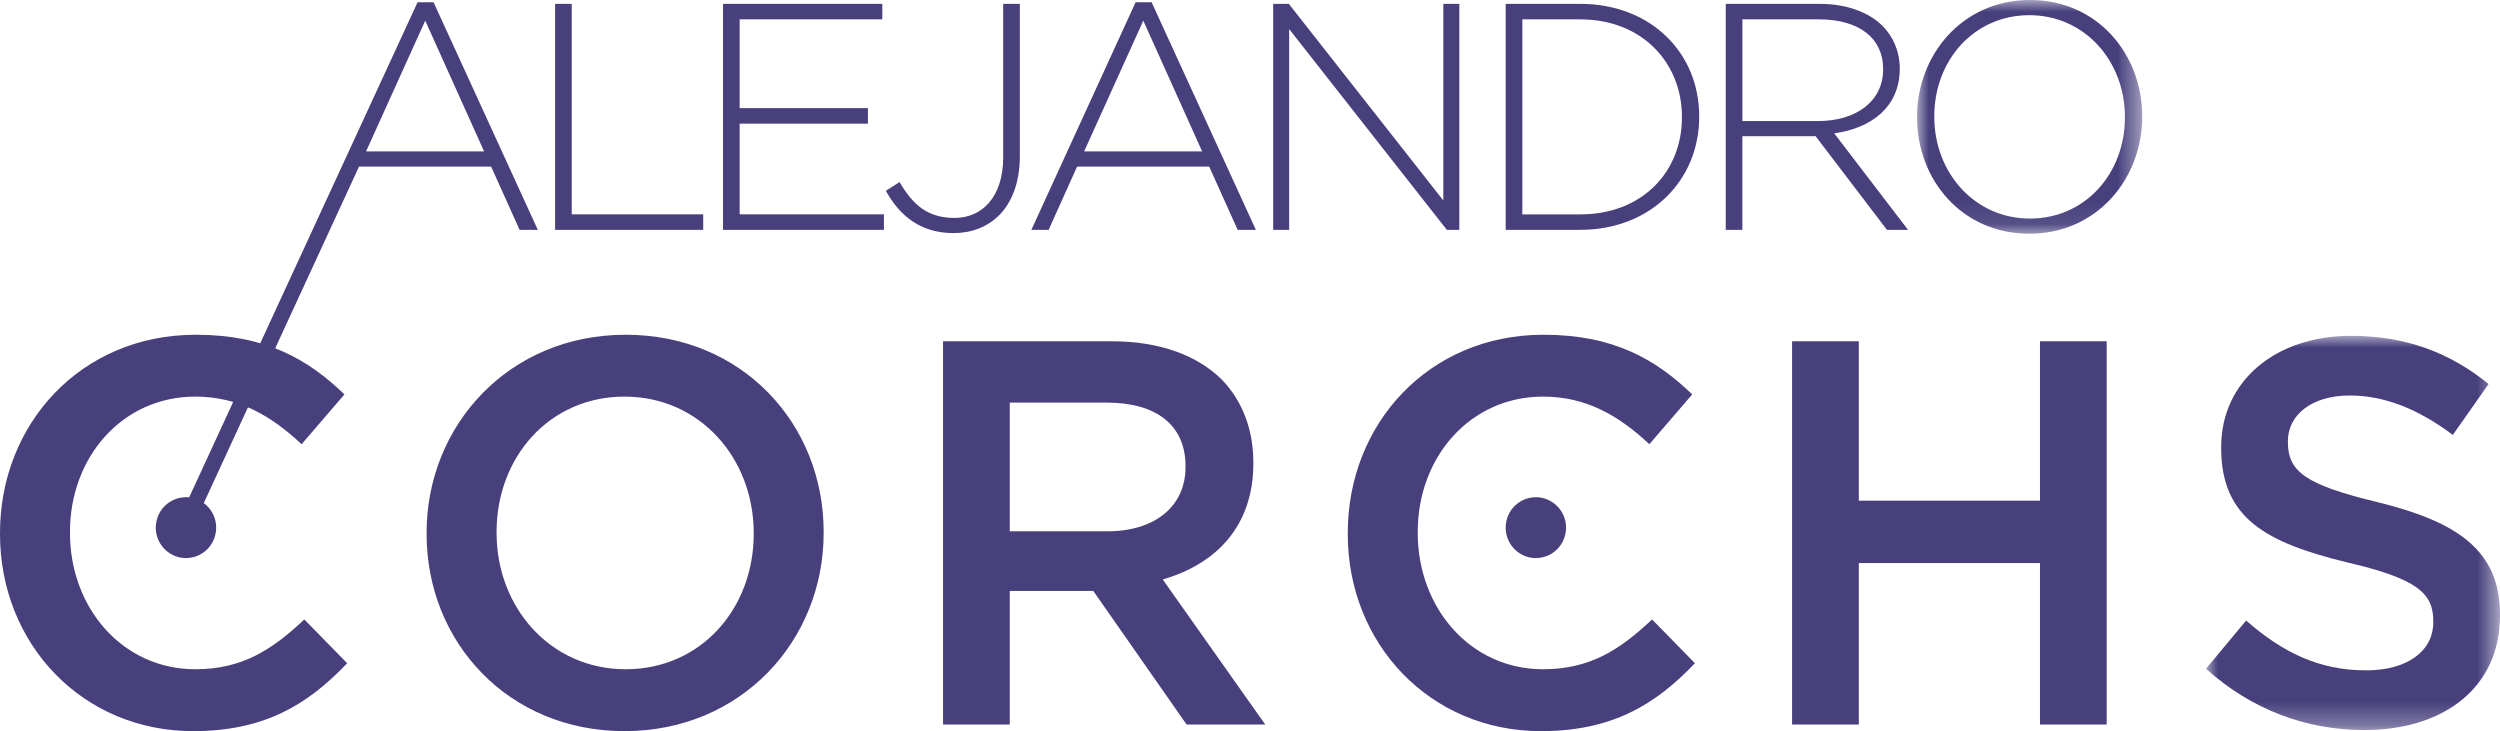
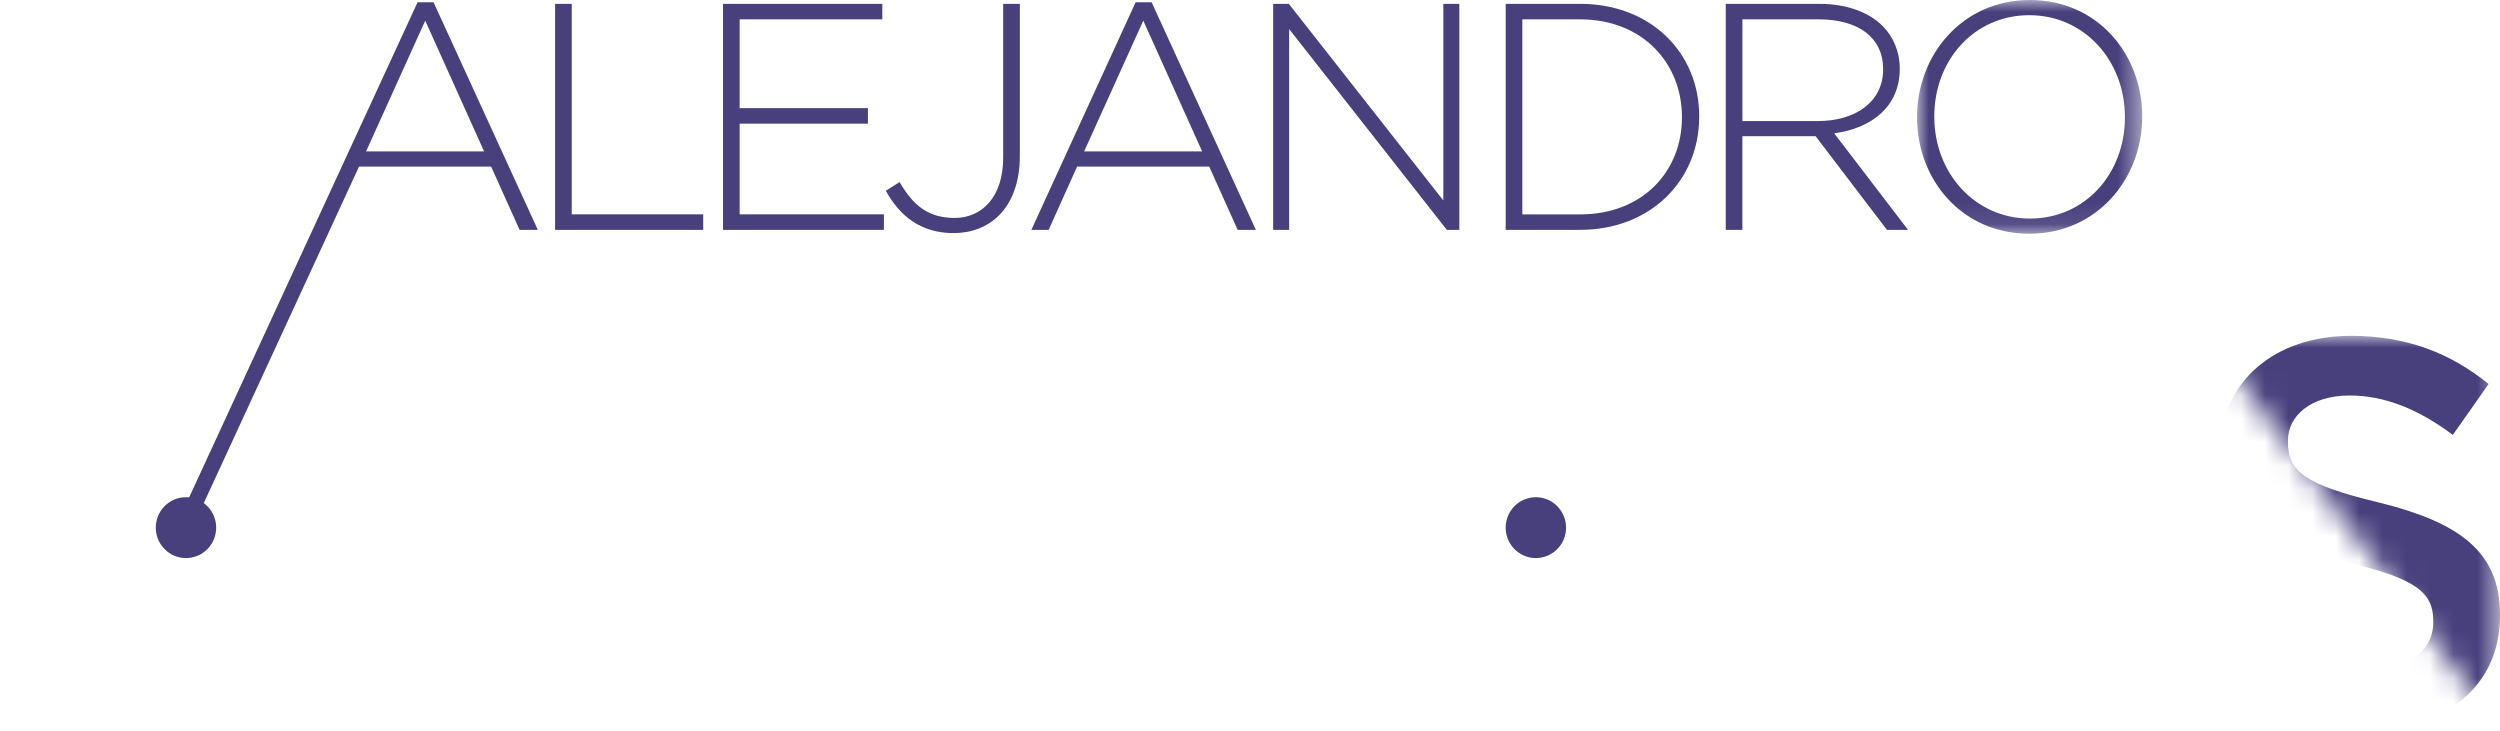
<svg xmlns="http://www.w3.org/2000/svg" xmlns:xlink="http://www.w3.org/1999/xlink" width="106" height="31" viewBox="0 0 106 31">
  <title>Group 35</title>
  <defs>
    <path id="a" d="M0 0h9.548v9.91H0z" />
-     <path id="c" d="M0 0h12.466v16.715H0z" />
+     <path id="c" d="M0 0h12.466v16.715z" />
  </defs>
  <g fill="none" fill-rule="evenodd">
    <path fill="#47407D" d="M20.526 6.42 18.03.876 15.521 6.42h5.005ZM17.705.096h.678l4.421 9.65h-.773l-1.207-2.683h-5.601L8.341 21.98h-.732L17.705.096ZM23.536.164h.706v8.925h5.574v.657h-6.28zM30.656.164h6.754v.657h-6.049v3.765H36.8v.657h-5.439v3.846h6.117v.657h-6.822zM37.559 8.09l.583-.37c.583 1 1.22 1.52 2.333 1.52 1.166 0 2.06-.89 2.06-2.56V.164h.706v6.461c0 1.109-.339 1.957-.868 2.491-.501.507-1.18.767-1.94.767-1.41 0-2.291-.74-2.874-1.793M50.971 6.42 48.476.876 45.967 6.42h5.004ZM48.151.096h.678l4.42 9.65h-.772L51.27 7.063h-5.601l-1.207 2.683h-.732l4.42-9.65ZM53.982.164h.665l6.55 8.336V.164h.678v9.582h-.529L54.66 1.232v8.514h-.678zM67.001 9.09c2.645 0 4.313-1.822 4.313-4.107v-.028c0-2.272-1.668-4.134-4.313-4.134h-2.454V9.09H67ZM63.841.163h3.16c2.984 0 5.045 2.067 5.045 4.764v.027c0 2.697-2.061 4.791-5.045 4.791h-3.16V.164ZM77.078 5.133c1.587 0 2.766-.808 2.766-2.19v-.027c0-1.287-1.003-2.095-2.726-2.095h-3.24v4.312h3.2ZM73.172.164h3.987c1.167 0 2.102.37 2.672.945.447.451.719 1.095.719 1.78v.027c0 1.601-1.18 2.518-2.78 2.737l3.132 4.093h-.895l-3.024-3.97h-3.106v3.97h-.705V.164Z" />
    <g transform="translate(81.282)">
      <mask id="b" fill="#fff">
        <use xlink:href="#a" />
      </mask>
      <path fill="#47407D" d="M8.815 4.983v-.028C8.815 2.587 7.107.644 4.76.644 2.414.644.732 2.56.732 4.928v.027c0 2.368 1.71 4.312 4.055 4.312 2.347 0 4.028-1.916 4.028-4.284M0 4.983v-.028C0 2.341 1.912 0 4.787 0c2.876 0 4.76 2.313 4.76 4.928v.027c0 2.615-1.912 4.955-4.787 4.955S0 7.597 0 4.983" mask="url(#b)" />
    </g>
-     <path fill="#47407D" d="M0 22.643v-.047c0-4.62 3.427-8.403 8.303-8.403 2.967 0 4.761 1.044 6.302 2.53l-1.817 2.112C11.5 17.63 10.12 16.816 8.28 16.816c-3.082 0-5.313 2.553-5.313 5.734v.046c0 3.18 2.231 5.78 5.313 5.78 1.978 0 3.243-.812 4.623-2.112l1.817 1.857C13.041 29.885 11.201 31 8.188 31 3.496 31 0 27.309 0 22.643M31.957 22.643v-.047c0-3.157-2.277-5.78-5.474-5.78-3.198 0-5.428 2.577-5.428 5.734v.046c0 3.157 2.277 5.78 5.473 5.78 3.197 0 5.429-2.576 5.429-5.733m-13.87 0v-.047c0-4.573 3.496-8.403 8.441-8.403 4.946 0 8.395 3.784 8.395 8.357v.046c0 4.573-3.496 8.404-8.44 8.404-4.945 0-8.396-3.784-8.396-8.357M46.954 22.527c2.024 0 3.312-1.068 3.312-2.717v-.046c0-1.741-1.242-2.693-3.335-2.693h-4.117v5.456h4.14Zm-6.969-8.056h7.176c2.024 0 3.611.604 4.646 1.625.851.882 1.335 2.09 1.335 3.505v.047c0 2.67-1.587 4.272-3.842 4.921l4.347 6.152h-3.334l-3.957-5.664h-3.542v5.664h-2.829v-16.25ZM57.145 22.643v-.047c0-4.62 3.427-8.403 8.303-8.403 2.967 0 4.761 1.044 6.302 2.53l-1.817 2.112c-1.288-1.206-2.668-2.019-4.508-2.019-3.082 0-5.313 2.553-5.313 5.734v.046c0 3.18 2.23 5.78 5.313 5.78 1.978 0 3.243-.812 4.623-2.112l1.817 1.857C70.186 29.885 68.345 31 65.333 31c-4.692 0-8.188-3.691-8.188-8.357M75.984 14.471h2.829v6.756h7.682v-6.756h2.829v16.25h-2.829v-6.848h-7.682v6.848h-2.829z" />
    <g transform="translate(93.534 14.239)">
      <mask id="d" fill="#fff">
        <use xlink:href="#c" />
      </mask>
      <path fill="#47407D" d="m0 14.115 1.702-2.043c1.541 1.346 3.082 2.112 5.083 2.112 1.748 0 2.852-.812 2.852-2.043v-.046c0-1.16-.644-1.788-3.634-2.484C2.576 8.775.644 7.754.644 4.759v-.046C.644 1.927 2.944 0 6.141 0c2.346 0 4.21.72 5.842 2.043l-1.518 2.159C9.016 3.11 7.567 2.53 6.095 2.53c-1.656 0-2.622.86-2.622 1.927v.047c0 1.253.736 1.81 3.818 2.553 3.404.836 5.175 2.066 5.175 4.76v.046c0 3.04-2.369 4.852-5.75 4.852-2.46 0-4.784-.86-6.716-2.6" mask="url(#d)" />
    </g>
    <path fill="#47407D" d="M8.161 21.112a1.29 1.29 0 0 1 .973 1.539 1.279 1.279 0 0 1-1.524.981 1.29 1.29 0 0 1-.973-1.538 1.279 1.279 0 0 1 1.524-.982M65.396 21.112a1.29 1.29 0 0 1 .973 1.539 1.279 1.279 0 0 1-1.524.981 1.29 1.29 0 0 1-.973-1.538 1.279 1.279 0 0 1 1.524-.982" />
  </g>
</svg>